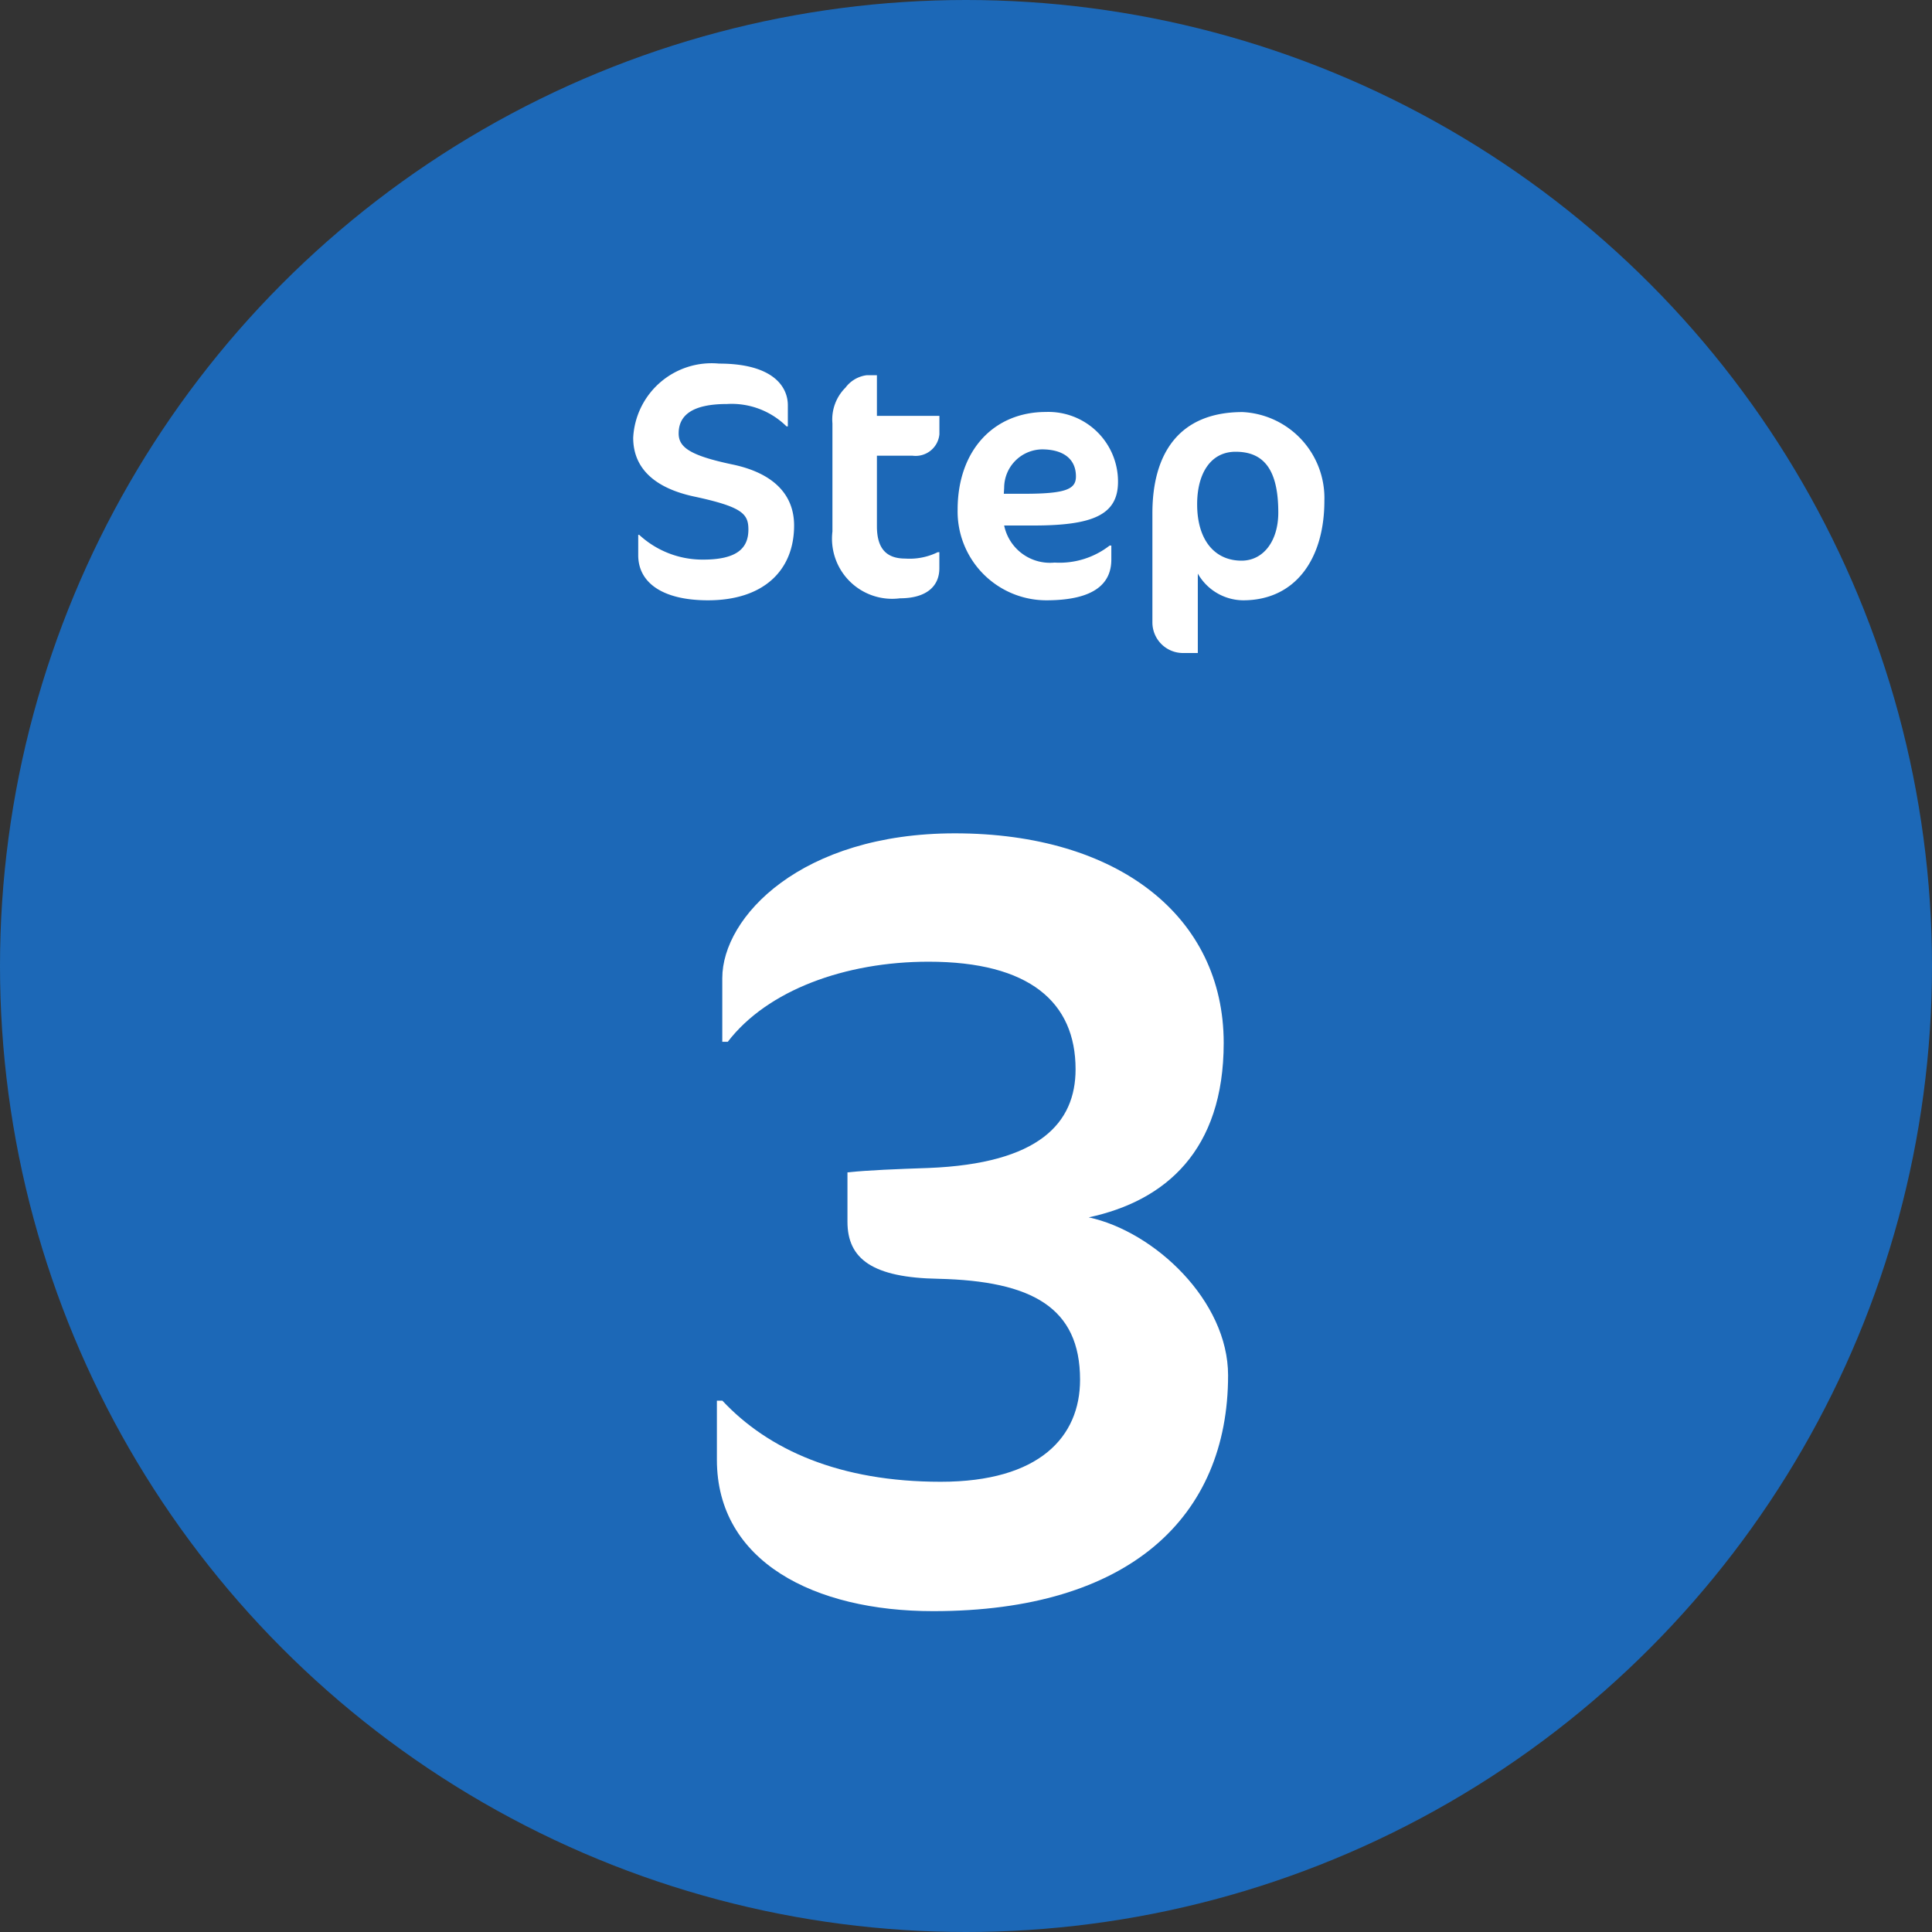
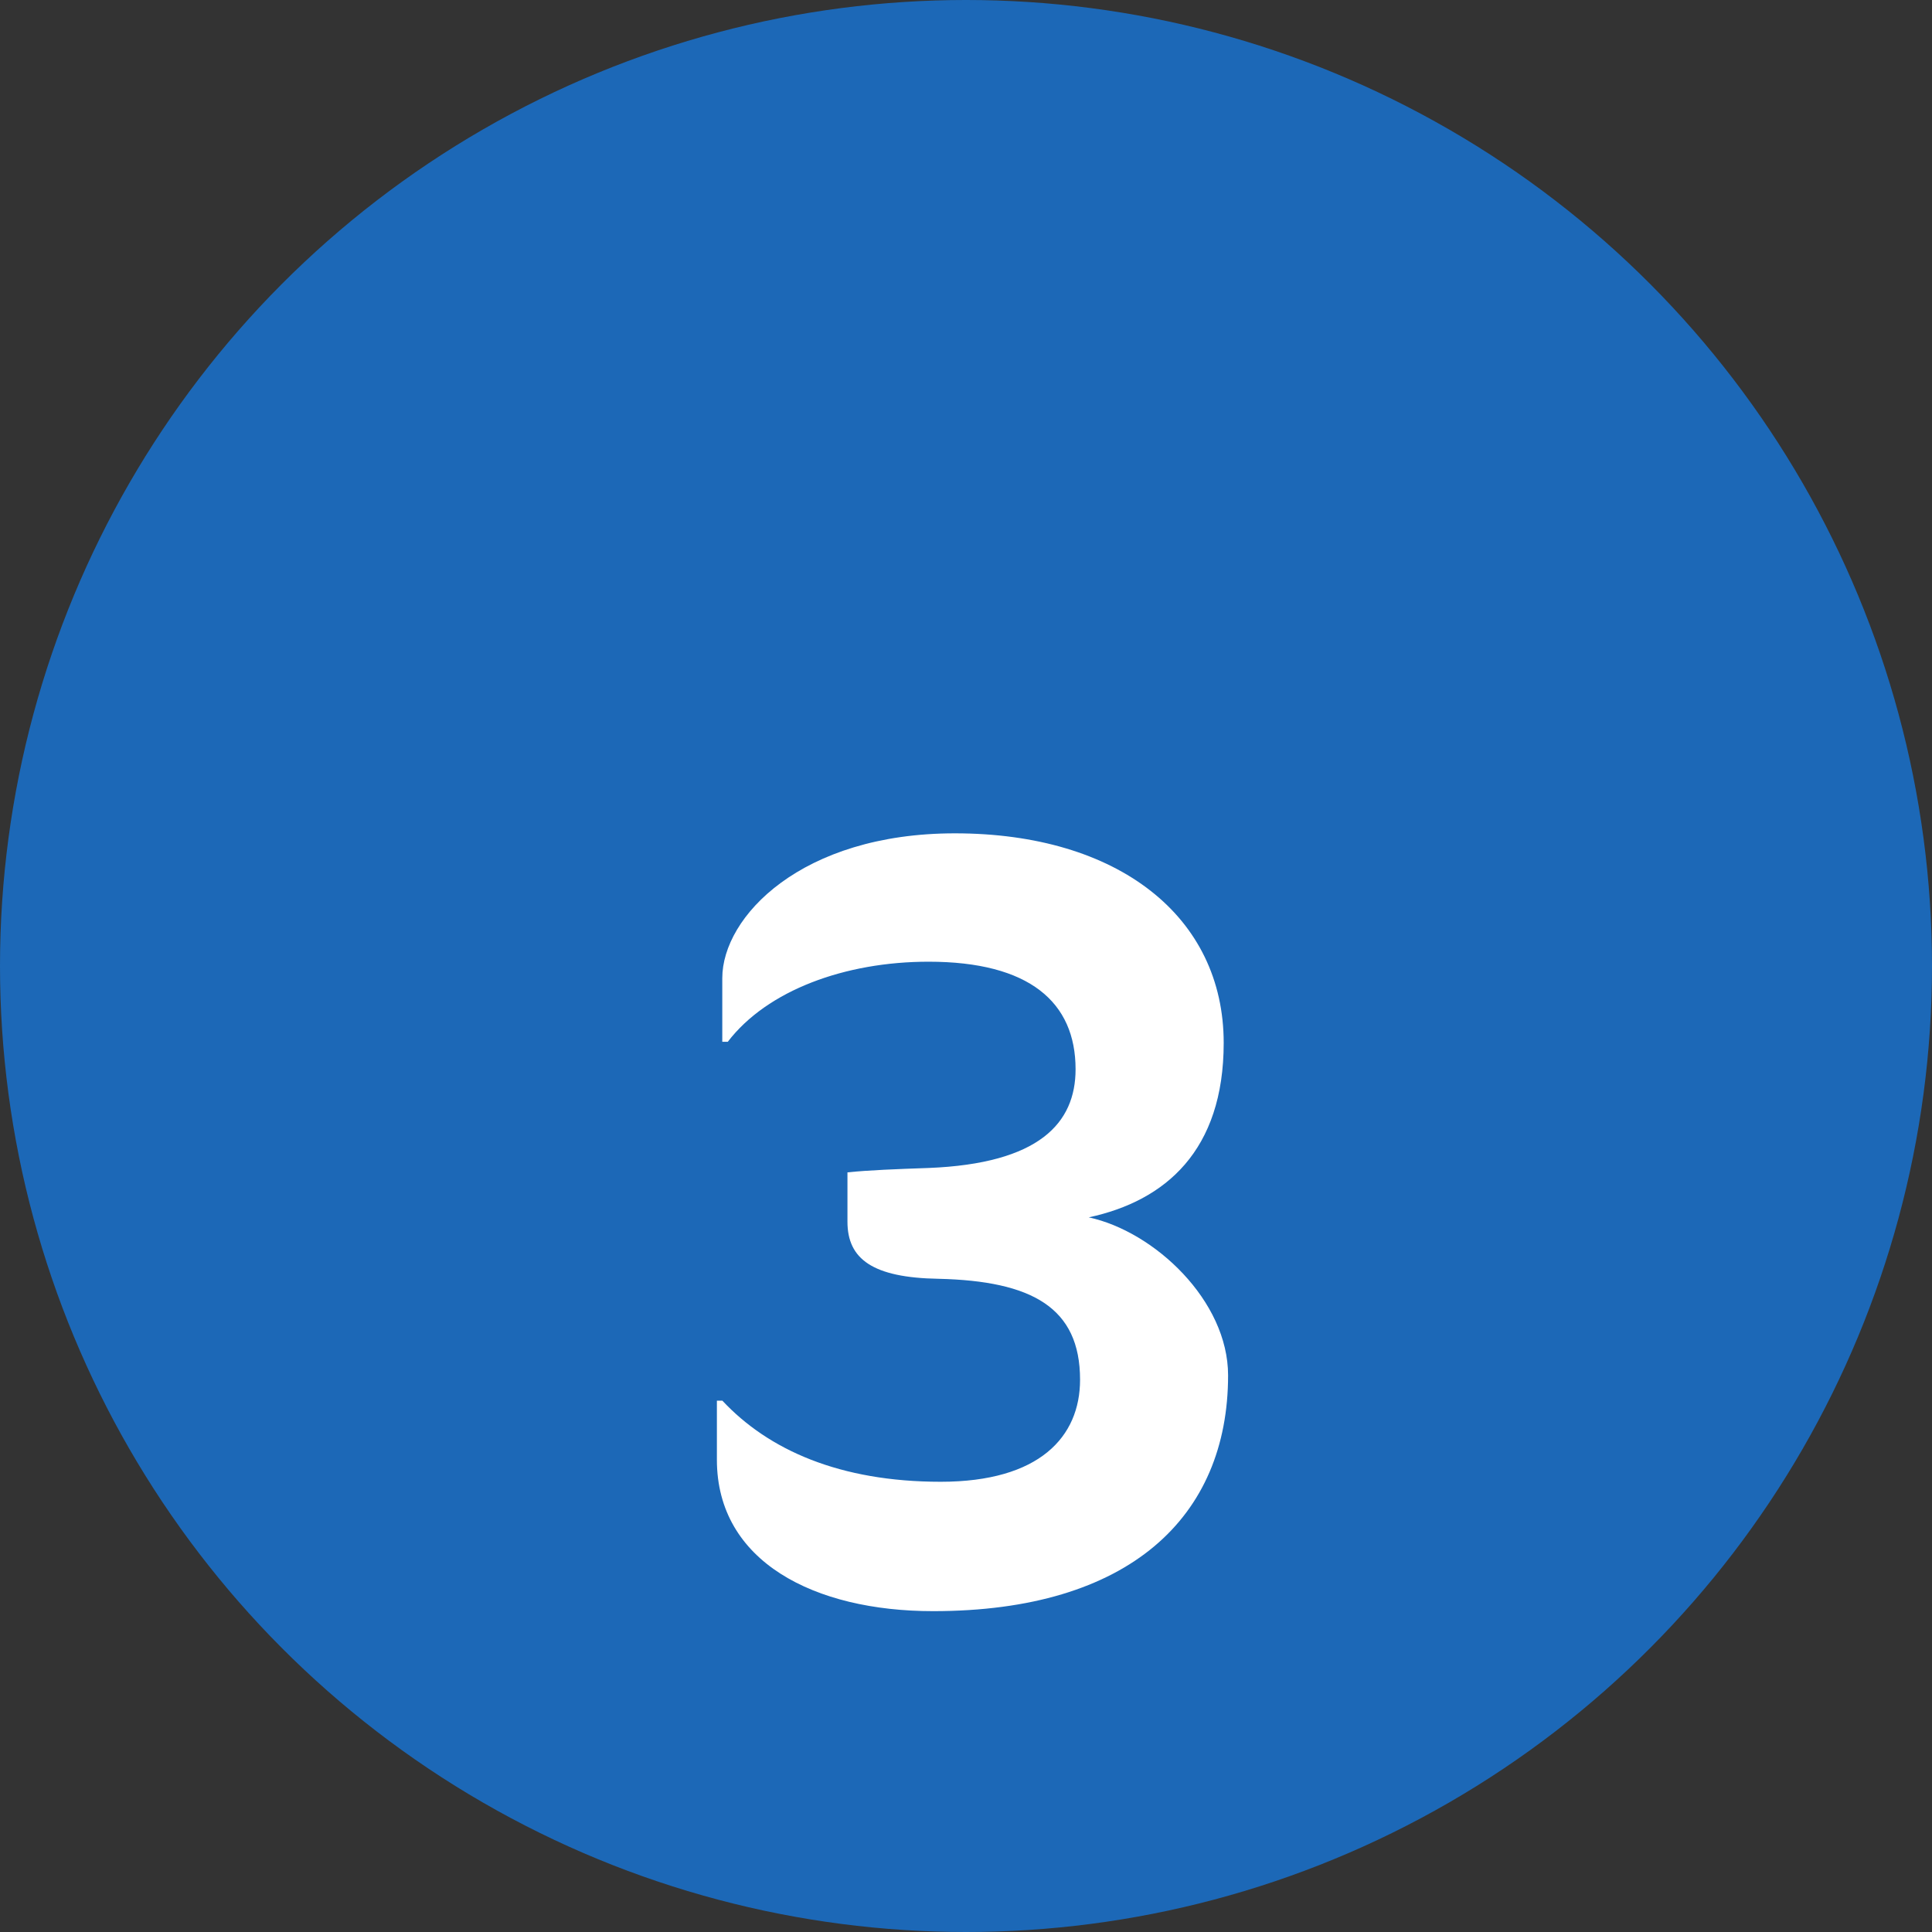
<svg xmlns="http://www.w3.org/2000/svg" width="81" height="81" viewBox="0 0 81 81">
  <rect x="0" y="0" width="81" height="81" fill="#333333" stroke="none" />
  <g id="グループ_170" data-name="グループ 170" transform="translate(-474 -1265)">
    <circle id="楕円形_7" data-name="楕円形 7" cx="40.5" cy="40.5" r="40.5" transform="translate(474 1265)" fill="#1c68b7" />
-     <path id="パス_308" data-name="パス 308" d="M-7.707-2.968c0-1.288-.854-2.2-2.6-2.562-1.792-.378-2.24-.728-2.24-1.3,0-.742.546-1.232,2.03-1.232a3.272,3.272,0,0,1,2.492.938h.056v-.882c0-.8-.644-1.75-2.884-1.75a3.292,3.292,0,0,0-3.6,3.108c0,1.3.924,2.114,2.548,2.464,2.03.434,2.282.728,2.282,1.386,0,.77-.462,1.26-1.9,1.26A3.912,3.912,0,0,1-14.2-2.576h-.042v.854c0,1.134.994,1.89,2.926,1.89C-8.995.168-7.707-1.078-7.707-2.968ZM-6.1-7.252v4.536A2.521,2.521,0,0,0-3.269.084c1.092,0,1.652-.49,1.652-1.26v-.672h-.07a2.674,2.674,0,0,1-1.358.266c-.756,0-1.19-.378-1.19-1.358V-5.894h1.5a1,1,0,0,0,1.12-.9v-.77H-4.235V-9.268h-.434a1.313,1.313,0,0,0-.882.518A1.877,1.877,0,0,0-6.1-7.252ZM5.873-4.8A2.918,2.918,0,0,0,2.849-7.728c-2.156,0-3.7,1.582-3.7,4.1A3.724,3.724,0,0,0,2.863.168c2.072,0,2.73-.742,2.73-1.708v-.588h-.07a3.42,3.42,0,0,1-2.31.714A1.96,1.96,0,0,1,1.1-2.968H2.331C4.823-2.968,5.873-3.416,5.873-4.8ZM4.109-5.026c0,.532-.406.728-2.184.728h-.84L1.1-4.55A1.614,1.614,0,0,1,2.681-6.16C3.549-6.16,4.109-5.782,4.109-5.026ZM14.525-4a3.611,3.611,0,0,0-3.43-3.724c-2.66,0-3.78,1.736-3.78,4.242V1.078a1.284,1.284,0,0,0,1.316,1.3h.588V-.952a2.208,2.208,0,0,0,1.9,1.12C13.321.168,14.525-1.582,14.525-4Zm-1.932.49c0,1.2-.63,2.016-1.54,2.016-1.12,0-1.862-.854-1.862-2.366,0-1.3.574-2.2,1.61-2.2C12-6.062,12.593-5.292,12.593-3.514Z" transform="translate(515 1290)" fill="#fff" />
    <path id="パス_307" data-name="パス 307" d="M10.488-9.338c0-3.128-3.082-6.026-5.842-6.624,3.22-.69,5.658-2.806,5.658-7.314,0-5.29-4.416-8.786-11.27-8.786-6.44,0-9.752,3.5-9.752,6.072v2.668h.23c1.656-2.162,4.922-3.358,8.418-3.358,4.232,0,6.164,1.7,6.164,4.508,0,2.254-1.518,3.956-6.164,4.14-1.334.046-2.53.092-3.4.184v2.07c0,1.564,1.058,2.346,3.818,2.392,3.91.092,5.934,1.2,5.934,4.232,0,2.392-1.7,4.278-5.842,4.278-4.232,0-7.222-1.334-9.154-3.4h-.23V-5.8c0,4.278,4.094,6.348,9.062,6.348C6.348.552,10.488-3.4,10.488-9.338Z" transform="translate(515 1332)" fill="#fff" />
  </g>
</svg>